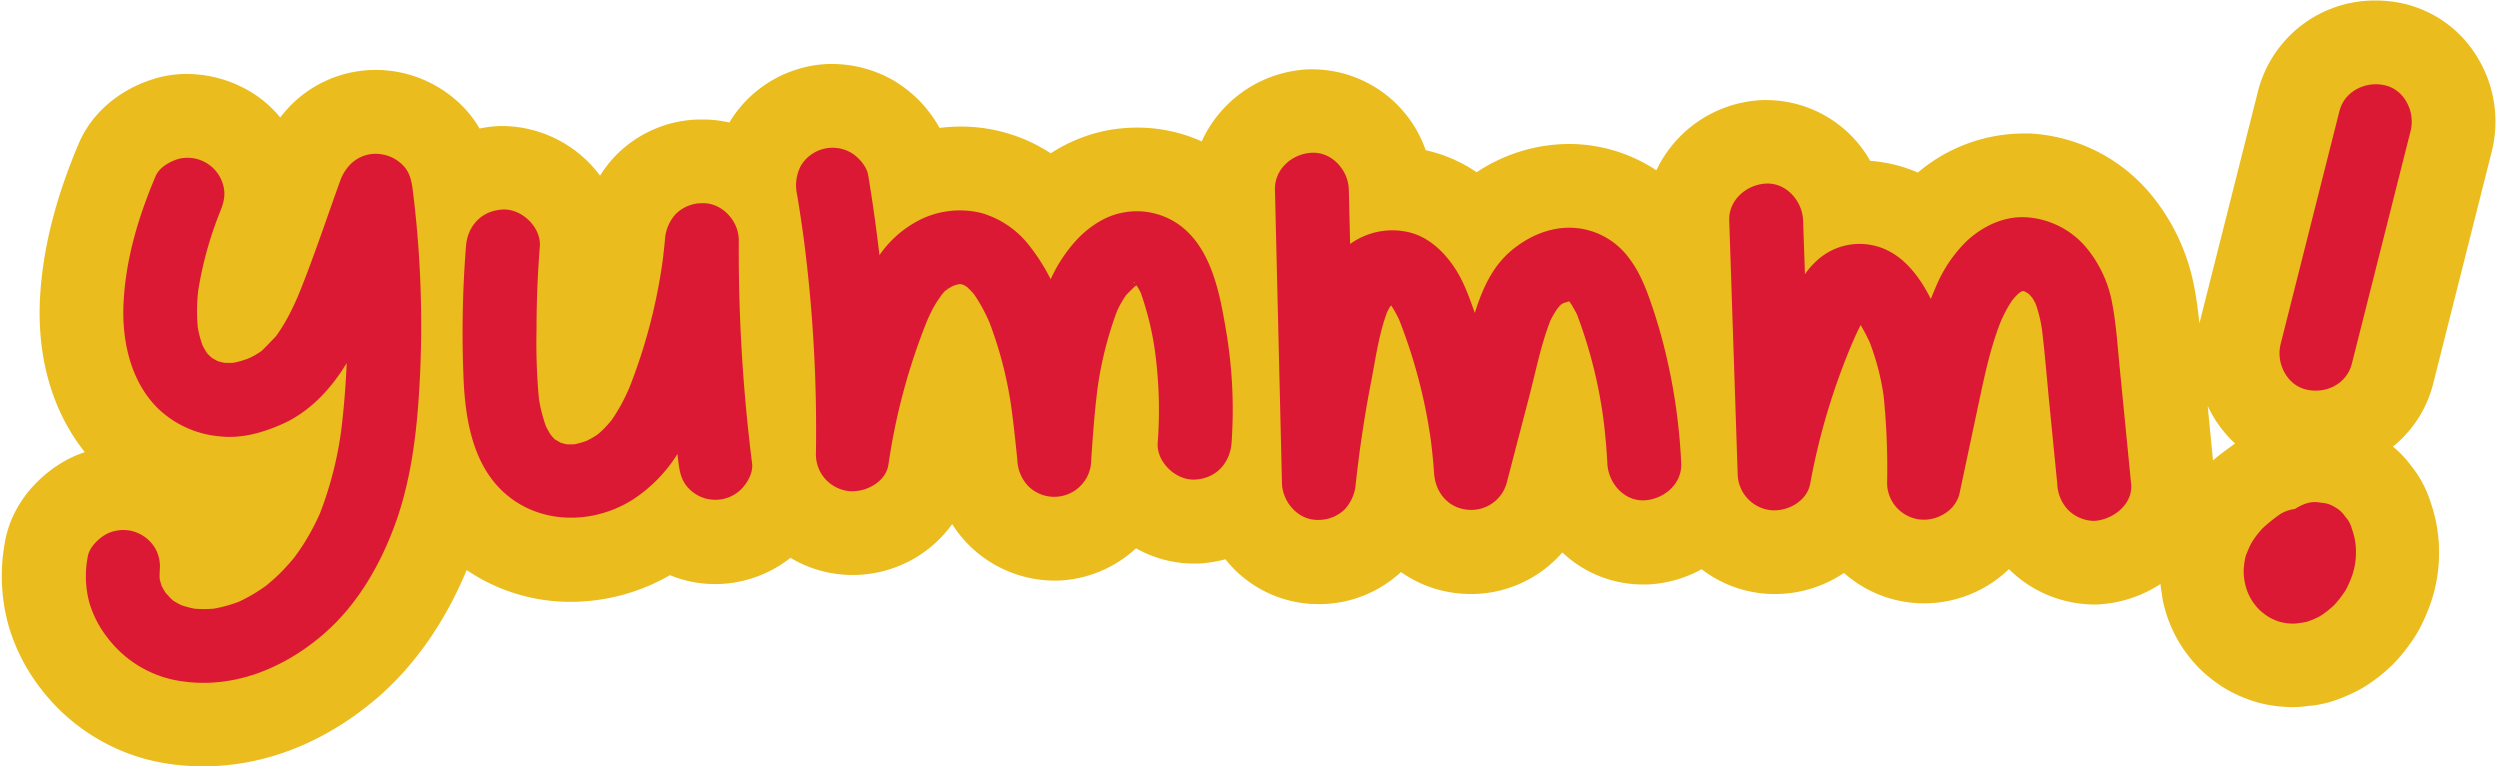
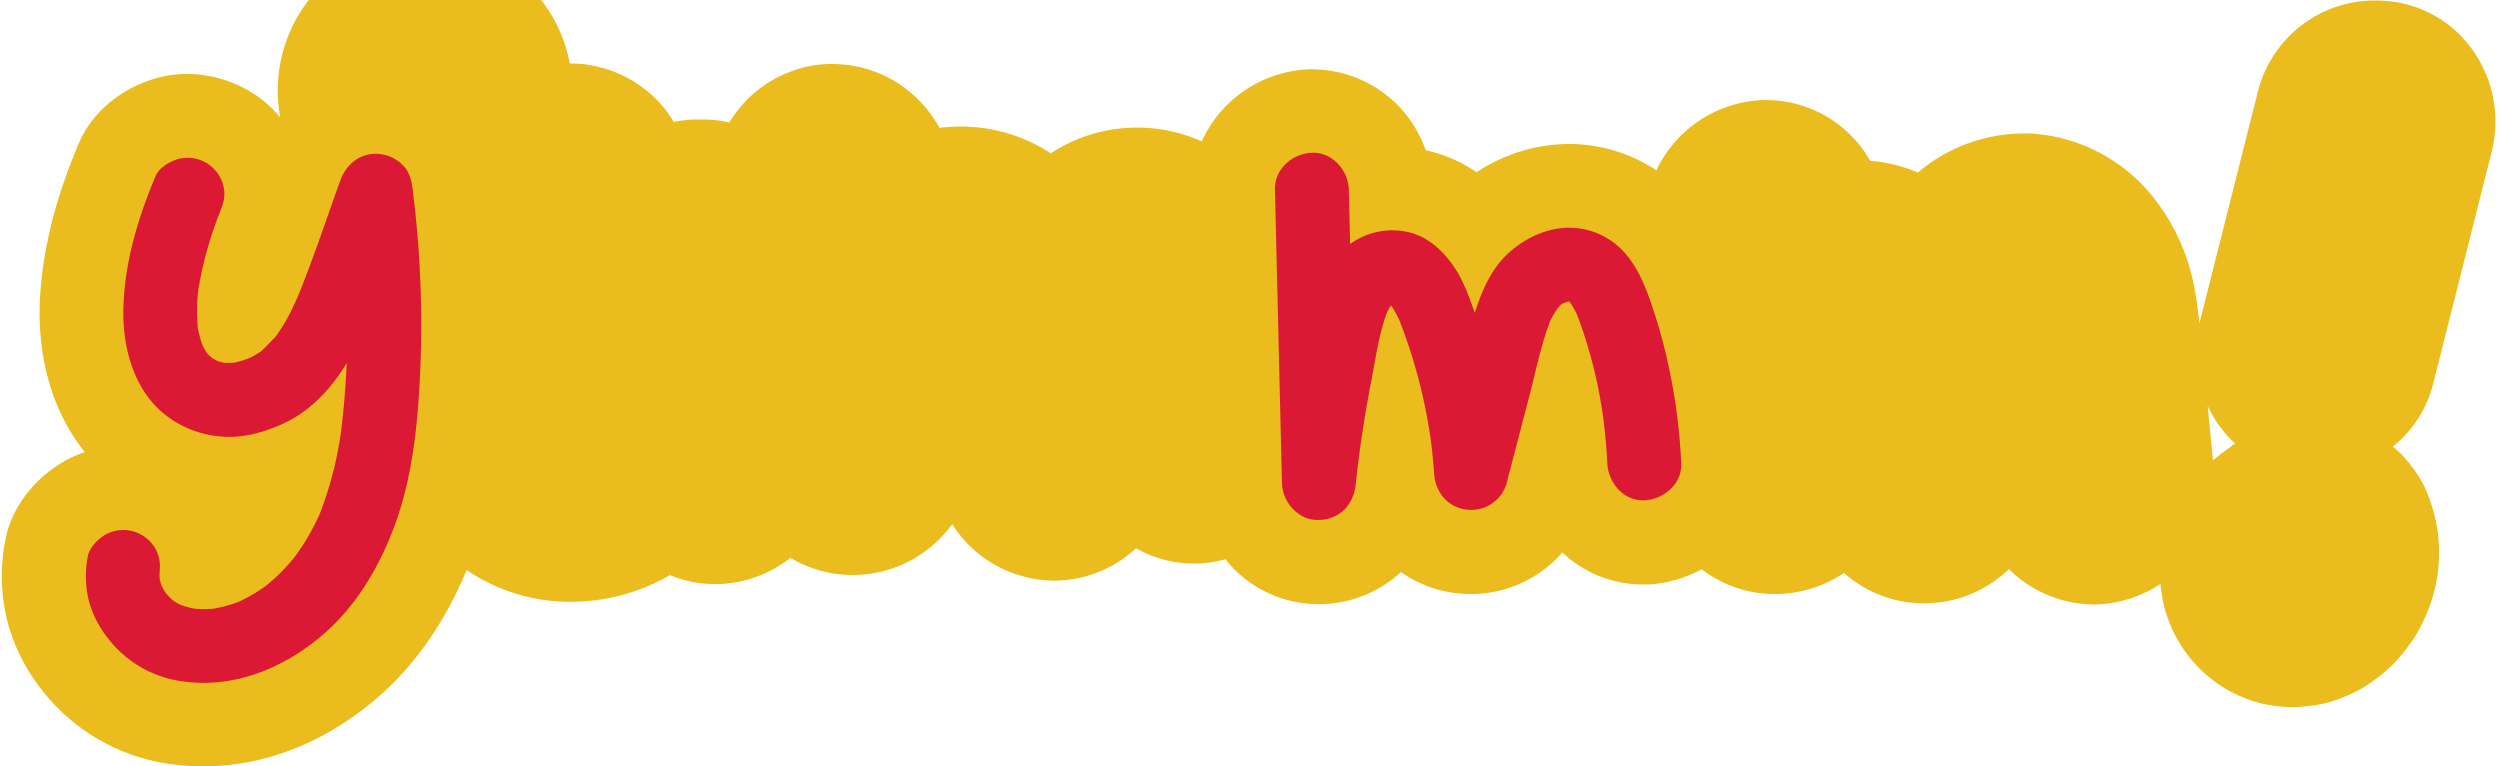
<svg xmlns="http://www.w3.org/2000/svg" data-name="Layer 1" fill="#000000" height="191.4" preserveAspectRatio="xMidYMid meet" version="1" viewBox="47.0 57.9 624.4 191.4" width="624.4" zoomAndPan="magnify">
  <g id="change1_1">
-     <path d="M654.67,153.89l14.69-58.23a30.82,30.82,0,0,0-3.64-23.51A29.16,29.16,0,0,0,647.29,58.8a31.21,31.21,0,0,0-6.88-.77A30.08,30.08,0,0,0,611,80.52l-14.67,58.13c-.31-2.88-.69-5.89-1.28-9a51.2,51.2,0,0,0-11.65-24.15,42.21,42.21,0,0,0-29.36-14.26c-.65,0-1.3,0-1.95,0A41.09,41.09,0,0,0,526,101a36.78,36.78,0,0,0-11.9-2.93,29.88,29.88,0,0,0-25.66-15.17l-1.3,0a30.73,30.73,0,0,0-26.45,17.54,39.56,39.56,0,0,0-21.47-6.58h-.41a41.88,41.88,0,0,0-23,7.06,36.8,36.8,0,0,0-12.57-5.47l-.15,0a30.05,30.05,0,0,0-28-20.23q-.65,0-1.29,0a30.78,30.78,0,0,0-26.66,18A39.07,39.07,0,0,0,331,89.77a41.39,41.39,0,0,0-7.18.64,39.8,39.8,0,0,0-14.39,5.78,40.93,40.93,0,0,0-22.49-6.68,44.55,44.55,0,0,0-5.28.33A31.38,31.38,0,0,0,270.18,78a30.9,30.9,0,0,0-15.38-4.12,28.26,28.26,0,0,0-8.73,1.35,30.13,30.13,0,0,0-16.91,13.27,28.91,28.91,0,0,0-6.52-.75l-1.29,0a30,30,0,0,0-21,9.45,31.52,31.52,0,0,0-3.48,4.57,30.69,30.69,0,0,0-24-12.39q-.63,0-1.26,0a31.89,31.89,0,0,0-4.83.62,27.75,27.75,0,0,0-5.22-6.5,30.62,30.62,0,0,0-16.65-7.86,31.21,31.21,0,0,0-4.09-.27A29.78,29.78,0,0,0,117,87.25a28.91,28.91,0,0,0-8.73-7.17,31.26,31.26,0,0,0-14.57-3.71A28.23,28.23,0,0,0,85,77.74c-8.51,2.76-15.19,8.58-18.33,16-5.85,13.81-9,26.41-9.67,38.53-.81,15,3.14,28.5,11.19,38.56a27.86,27.86,0,0,0-6.47,3.08c-7.42,4.78-12.37,12-13.58,19.9a46.39,46.39,0,0,0,.94,20.14,47.11,47.11,0,0,0,8.11,15.94,49.13,49.13,0,0,0,29.19,18.3,58.49,58.49,0,0,0,11.36,1.11h0c15.17,0,30-5.75,42.92-16.62,9.6-8.09,17.44-19.22,22.89-32.41a46,46,0,0,0,26,7.94,49.66,49.66,0,0,0,24.78-6.66,29.33,29.33,0,0,0,11,2.22h0c.41,0,.82,0,1.22,0a30.5,30.5,0,0,0,17.88-6.55A30.29,30.29,0,0,0,256,201.25a29.4,29.4,0,0,0,3.88.25,30.56,30.56,0,0,0,24.94-12.71,29.67,29.67,0,0,0,4.21,5.28,30.46,30.46,0,0,0,21,8.84l1.21,0a30.41,30.41,0,0,0,19.5-8.07,29.25,29.25,0,0,0,14.32,3.81c.42,0,.83,0,1.25,0a31.71,31.71,0,0,0,6.75-1.07,29.58,29.58,0,0,0,23,11.2l1.29,0a30.26,30.26,0,0,0,19.56-8A30,30,0,0,0,410.37,206a31.36,31.36,0,0,0,4,.26,30.22,30.22,0,0,0,22.84-10.38,29.29,29.29,0,0,0,20.06,8h0l1.3,0A31,31,0,0,0,472,200.07,29.89,29.89,0,0,0,486.26,206a28.47,28.47,0,0,0,3.92.26A30.85,30.85,0,0,0,507.55,201a30.1,30.1,0,0,0,16,7.32,29.06,29.06,0,0,0,4,.27,30.53,30.53,0,0,0,21.2-8.55l0,0a30.42,30.42,0,0,0,21,8.83c.4,0,.81,0,1.21,0a31.63,31.63,0,0,0,15.64-5.11c.13,1.27.32,2.35.45,3.13l0,.26a33.61,33.61,0,0,0,8.35,16.71,24.43,24.43,0,0,0,2.31,2.27,35,35,0,0,0,5.5,4,35.63,35.63,0,0,0,6.56,2.88,31.9,31.9,0,0,0,7.71,1.42h.11c.7.06,1.37.08,2,.08a28,28,0,0,0,4.26-.34l.3,0a28.36,28.36,0,0,0,5.79-1.26,41.21,41.21,0,0,0,5.91-2.53,28.2,28.2,0,0,0,3.29-2,41.33,41.33,0,0,0,5.52-4.55,40.31,40.31,0,0,0,4.34-5.26l.08-.09a30.83,30.83,0,0,0,2.39-3.87,46.69,46.69,0,0,0,2.75-6.48,38.09,38.09,0,0,0,1.95-12.68,37.19,37.19,0,0,0-2-11.78,27.91,27.91,0,0,0-5-9.49,27.36,27.36,0,0,0-4.51-4.74A29.39,29.39,0,0,0,654.67,153.89Zm-49.49,14.8-1.46,1.08c-1.12.81-2.53,1.85-4,3.12l-1.33-13.62a30.46,30.46,0,0,0,1.6,3,29.86,29.86,0,0,0,5.26,6.41Z" fill="#eabc1e" />
+     <path d="M654.67,153.89l14.69-58.23a30.82,30.82,0,0,0-3.64-23.51A29.16,29.16,0,0,0,647.29,58.8a31.21,31.21,0,0,0-6.88-.77A30.08,30.08,0,0,0,611,80.52l-14.67,58.13c-.31-2.88-.69-5.89-1.28-9a51.2,51.2,0,0,0-11.65-24.15,42.21,42.21,0,0,0-29.36-14.26c-.65,0-1.3,0-1.95,0A41.09,41.09,0,0,0,526,101a36.78,36.78,0,0,0-11.9-2.93,29.88,29.88,0,0,0-25.66-15.17l-1.3,0a30.73,30.73,0,0,0-26.45,17.54,39.56,39.56,0,0,0-21.47-6.58h-.41a41.88,41.88,0,0,0-23,7.06,36.8,36.8,0,0,0-12.57-5.47l-.15,0a30.05,30.05,0,0,0-28-20.23q-.65,0-1.29,0a30.78,30.78,0,0,0-26.66,18A39.07,39.07,0,0,0,331,89.77a41.39,41.39,0,0,0-7.18.64,39.8,39.8,0,0,0-14.39,5.78,40.93,40.93,0,0,0-22.49-6.68,44.55,44.55,0,0,0-5.28.33A31.38,31.38,0,0,0,270.18,78a30.9,30.9,0,0,0-15.38-4.12,28.26,28.26,0,0,0-8.73,1.35,30.13,30.13,0,0,0-16.91,13.27,28.91,28.91,0,0,0-6.52-.75l-1.29,0q-.63,0-1.26,0a31.89,31.89,0,0,0-4.83.62,27.75,27.75,0,0,0-5.22-6.5,30.62,30.62,0,0,0-16.65-7.86,31.21,31.21,0,0,0-4.09-.27A29.78,29.78,0,0,0,117,87.25a28.91,28.91,0,0,0-8.73-7.17,31.26,31.26,0,0,0-14.57-3.71A28.23,28.23,0,0,0,85,77.74c-8.51,2.76-15.19,8.58-18.33,16-5.85,13.81-9,26.41-9.67,38.53-.81,15,3.14,28.5,11.19,38.56a27.86,27.86,0,0,0-6.47,3.08c-7.42,4.78-12.37,12-13.58,19.9a46.39,46.39,0,0,0,.94,20.14,47.11,47.11,0,0,0,8.11,15.94,49.13,49.13,0,0,0,29.19,18.3,58.49,58.49,0,0,0,11.36,1.11h0c15.17,0,30-5.75,42.92-16.62,9.6-8.09,17.44-19.22,22.89-32.41a46,46,0,0,0,26,7.94,49.66,49.66,0,0,0,24.78-6.66,29.33,29.33,0,0,0,11,2.22h0c.41,0,.82,0,1.22,0a30.5,30.5,0,0,0,17.88-6.55A30.29,30.29,0,0,0,256,201.25a29.4,29.4,0,0,0,3.88.25,30.56,30.56,0,0,0,24.94-12.71,29.67,29.67,0,0,0,4.21,5.28,30.46,30.46,0,0,0,21,8.84l1.21,0a30.41,30.41,0,0,0,19.5-8.07,29.25,29.25,0,0,0,14.32,3.81c.42,0,.83,0,1.25,0a31.71,31.71,0,0,0,6.75-1.07,29.58,29.58,0,0,0,23,11.2l1.29,0a30.26,30.26,0,0,0,19.56-8A30,30,0,0,0,410.37,206a31.36,31.36,0,0,0,4,.26,30.22,30.22,0,0,0,22.84-10.38,29.29,29.29,0,0,0,20.06,8h0l1.3,0A31,31,0,0,0,472,200.07,29.89,29.89,0,0,0,486.26,206a28.47,28.47,0,0,0,3.92.26A30.85,30.85,0,0,0,507.55,201a30.1,30.1,0,0,0,16,7.32,29.06,29.06,0,0,0,4,.27,30.53,30.53,0,0,0,21.2-8.55l0,0a30.42,30.42,0,0,0,21,8.83c.4,0,.81,0,1.21,0a31.63,31.63,0,0,0,15.64-5.11c.13,1.27.32,2.35.45,3.13l0,.26a33.61,33.61,0,0,0,8.35,16.71,24.43,24.43,0,0,0,2.31,2.27,35,35,0,0,0,5.5,4,35.63,35.63,0,0,0,6.56,2.88,31.9,31.9,0,0,0,7.71,1.42h.11c.7.06,1.37.08,2,.08a28,28,0,0,0,4.26-.34l.3,0a28.36,28.36,0,0,0,5.79-1.26,41.21,41.21,0,0,0,5.91-2.53,28.2,28.2,0,0,0,3.29-2,41.33,41.33,0,0,0,5.52-4.55,40.31,40.31,0,0,0,4.34-5.26l.08-.09a30.83,30.83,0,0,0,2.39-3.87,46.69,46.69,0,0,0,2.75-6.48,38.09,38.09,0,0,0,1.95-12.68,37.19,37.19,0,0,0-2-11.78,27.91,27.91,0,0,0-5-9.49,27.36,27.36,0,0,0-4.51-4.74A29.39,29.39,0,0,0,654.67,153.89Zm-49.49,14.8-1.46,1.08c-1.12.81-2.53,1.85-4,3.12l-1.33-13.62a30.46,30.46,0,0,0,1.6,3,29.86,29.86,0,0,0,5.26,6.41Z" fill="#eabc1e" />
  </g>
  <g fill="#dc1934" id="change2_1">
    <path d="M98.82,146.15a1.71,1.71,0,0,0,.11.14,6.44,6.44,0,0,0-.6-.89c0,.07.08.15.13.22A6.18,6.18,0,0,0,98.82,146.15Z" />
    <path d="M150.1,105.47c-.29-2.42-.8-4.78-2.7-6.52a9.43,9.43,0,0,0-5.29-2.54c-4.75-.64-8.54,2.23-10.13,6.61-3.48,9.61-6.69,19.4-10.57,28.87-.83,1.9-1.7,3.77-2.7,5.58-.49.88-1,1.74-1.54,2.58-.34.54-.7,1.07-1.08,1.6-1.25,1.4-2.51,2.71-3.89,4h0c-.44.3-.88.58-1.34.85-.63.38-1.28.71-2,1a24.61,24.61,0,0,1-3.51,1,19.06,19.06,0,0,1-2.39,0,14.81,14.81,0,0,1-1.62-.42c-.5-.27-1-.54-1.47-.84-.33-.3-.65-.62-1-.95h0c.1.14.19.3.31.49-.13-.21-.28-.42-.42-.63a2.4,2.4,0,0,1-.49-.75c-.25-.42-.49-.85-.7-1.29a27.13,27.13,0,0,1-1.16-4.33,44.67,44.67,0,0,1,.1-9.32,91.58,91.58,0,0,1,6-21l-.68,1.63c1-2.36,1.62-4.46.9-7a9.22,9.22,0,0,0-11.34-6.45c-2.12.69-4.61,2.1-5.52,4.24-4.24,10-7.45,20.57-8,31.5-.51,9.35,1.64,19.59,8.46,26.41a25.33,25.33,0,0,0,15.55,7.09c5.34.61,10.61-.86,15.46-3,7-3.07,12.32-8.81,16.25-15.3q-.35,8.49-1.38,16.89a90.64,90.64,0,0,1-5.32,20.7,59.85,59.85,0,0,1-3.92,7.38c-.75,1.18-1.55,2.32-2.37,3.46l-.43.53c-.5.6-1,1.18-1.53,1.75q-1.48,1.64-3.11,3.12c-.57.52-1.15,1-1.75,1.52l-.2.16-.12.09a41.41,41.41,0,0,1-6.78,4,35.34,35.34,0,0,1-6.29,1.74,29,29,0,0,1-4.84,0,24.65,24.65,0,0,1-3.27-.88,17.62,17.62,0,0,1-2.08-1.17l0,0c-.35-.32-.7-.63-1-1s-.55-.58-.81-.88l0,0a16.38,16.38,0,0,1-1-1.72,18.67,18.67,0,0,1-.51-1.81,15.16,15.16,0,0,1,.07-2.52l-.12.85a9.2,9.2,0,0,0-1.07-5.95,9.43,9.43,0,0,0-5.52-4.24,9.31,9.31,0,0,0-7.1.93c-1.89,1.22-3.89,3.2-4.24,5.51a25.4,25.4,0,0,0,.38,11.24,26,26,0,0,0,4.55,8.87,28.18,28.18,0,0,0,16.71,10.58c13.45,2.67,26.51-2.37,36.74-11,9-7.57,15-18.14,18.84-29.13,4.17-12.11,5.34-25.2,5.87-37.93A270.18,270.18,0,0,0,150.1,105.47Zm-37.81,40.1c1.53-1.37.62-.46,0,0Zm3.78-3.89v0C115.67,142.24,114.61,143.32,116.07,141.68Z" />
  </g>
  <g id="change3_1">
    <path d="M463,146.05q-1.51-6.33-3.65-12.49C457.78,129,456,124.7,452.76,121A18.6,18.6,0,0,0,439,114.77c-5.47,0-10.55,2.35-14.65,5.82-4.7,4-7.18,9.64-9,15.47-1.35-3.79-2.72-7.74-4.93-11.11-2.79-4.25-6.72-8-11.83-9.11a18,18,0,0,0-14.38,3l-.33-13.57c-.11-4.82-4.16-9.45-9.22-9.22-4.9.22-9.35,4.05-9.23,9.22q.88,36.63,1.75,73.26c.11,4.82,4.16,9.45,9.22,9.22a9.32,9.32,0,0,0,6.52-2.7,10.64,10.64,0,0,0,2.71-6.52c.28-2.57.6-5.12.93-7.68.84-6.08,1.81-12.13,3-18.16,1.05-5.55,1.89-11.47,3.87-16.81.15-.3.31-.6.48-.89l.23-.45.05-.05.28-.29a29.28,29.28,0,0,1,2,3.61,132.25,132.25,0,0,1,7.93,30.3c.33,2.67.6,5.34.78,8,.31,4.62,3.27,8.43,8,9.06a9.2,9.2,0,0,0,10.12-6.6q2.84-10.9,5.68-21.81c1.61-6.17,2.87-12.65,5.18-18.63.3-.64.62-1.27,1-1.88.24-.41.5-.8.76-1.2s.57-.6.87-.89l.59-.51,0,0a14.74,14.74,0,0,1,1.47-.46h.09a1.73,1.73,0,0,1,.19.18h0c.6,1,1.21,2,1.74,3.08a117.48,117.48,0,0,1,6.58,26c.47,3.72.81,7.44,1,11.19.21,4.81,4.09,9.45,9.23,9.22,4.81-.22,9.45-4.06,9.22-9.22A146.14,146.14,0,0,0,463,146.05Zm-68.66-11.83,0-.05,0,0v0Zm41.91.31a2.8,2.8,0,0,1,1-.79Zm2.85-1.11c.6.61.78,1.3,0,0Z" fill="#dc1934" />
  </g>
  <g fill="#dc1934" id="change4_1">
-     <path d="M234.84,173.61a424,424,0,0,1-3.32-55.74c0-4.82-4.26-9.44-9.22-9.22a9.32,9.32,0,0,0-6.52,2.7,10.45,10.45,0,0,0-2.71,6.52c-.16,1.79-.37,3.56-.59,5.34a137.46,137.46,0,0,1-8.33,31.61c-.63,1.43-1.3,2.85-2.05,4.22-.48.87-1,1.72-1.52,2.55-.27.42-.54.83-.83,1.23l-.13.18c-.56.65-1.11,1.3-1.72,1.92-.35.35-.71.69-1.07,1l-.6.51-.1.07c-.38.26-.77.5-1.17.74s-1,.52-1.44.76a22.46,22.46,0,0,1-3,.86,19.06,19.06,0,0,1-2,0,15.61,15.61,0,0,1-1.53-.4c-.47-.27-.92-.56-1.39-.81l0,0c-.32-.3-.61-.63-.92-1s-.37-.55-.54-.83q-.42-.7-.78-1.44a37.1,37.1,0,0,1-1.77-7,151,151,0,0,1-.59-16.88q0-10.53.83-21.05c.35-4.82-4.5-9.43-9.23-9.22-5.3.24-8.84,4.06-9.22,9.22a274.18,274.18,0,0,0-.58,33.55c.46,9.72,2.31,20.63,9.76,27.62,8.87,8.32,22.31,8.43,32.37,2.13a36.7,36.7,0,0,0,11.27-11.47c.09.75.17,1.5.27,2.25.32,2.54.81,4.64,2.7,6.52a9.22,9.22,0,0,0,13,0C233.68,178.46,235.14,176,234.84,173.61Z" />
-     <path d="M579.27,178.75l-2.91-29.61c-.5-5.18-.85-10.42-1.83-15.54a30.07,30.07,0,0,0-6.83-14.29A21.35,21.35,0,0,0,553,112.16c-5.64-.3-11,2.33-15,6.14a34.62,34.62,0,0,0-7.51,11.27c-.44,1-.85,2-1.25,3-.35-.67-.68-1.33-1.06-2-2.27-4-5.42-8-9.66-10.08a15.77,15.77,0,0,0-17.92,2.66,19.17,19.17,0,0,0-2.8,3.24q-.22-6.71-.46-13.41c-.16-4.82-4.12-9.45-9.22-9.23-4.86.22-9.4,4.06-9.23,9.23L481,176.23a9.27,9.27,0,0,0,8,9.06c4.19.56,9.31-2.08,10.12-6.61A166.9,166.9,0,0,1,509.44,144c.7-1.66,1.45-3.31,2.28-4.91a44.74,44.74,0,0,1,2.27,4.34,62.28,62.28,0,0,1,3.46,13.3,178.68,178.68,0,0,1,.87,21.83,9.23,9.23,0,0,0,8,9.06c4.29.58,9.16-2.1,10.12-6.61L541.33,158c1.43-6.71,2.86-13.44,5.39-19.83.42-.93.85-1.86,1.34-2.76.29-.54.6-1.08.93-1.6.16-.27.33-.53.51-.79l.17-.24c.21-.26.45-.53.55-.65.37-.39.76-.76,1.16-1.12l.09-.06c.17-.11.34-.19.51-.29l.3-.09h0l.37.1c.29.16.57.33.85.5s.56.53.83.81l.18.22a.74.74,0,0,1,.09.12,16.91,16.91,0,0,1,.84,1.5,34.24,34.24,0,0,1,1.56,6.33c.74,6.09,1.22,12.22,1.82,18.33q1,10.13,2,20.24a10,10,0,0,0,2.7,6.53A9.39,9.39,0,0,0,570,188C574.64,187.77,579.77,183.9,579.27,178.75Z" />
-   </g>
+     </g>
  <g fill="#dc1934">
    <g id="change5_1">
-       <path d="M353.14,140c-1.39-8.22-3.25-18-9.43-24.1A18.2,18.2,0,0,0,327.46,111c-4.34.77-8.42,3.5-11.41,6.65a36.9,36.9,0,0,0-6.63,10,49.32,49.32,0,0,0-5.4-8.48,23.21,23.21,0,0,0-12-8.09,22.42,22.42,0,0,0-16.78,2.55,27.28,27.28,0,0,0-8.59,8c-.78-6.71-1.71-13.4-2.83-20.07-.36-2.14-2.43-4.46-4.24-5.51A9.23,9.23,0,0,0,247,99.34a10.58,10.58,0,0,0-.93,7.11c.6,3.54,1.13,7.09,1.62,10.65a370,370,0,0,1,3.09,54.36,9.2,9.2,0,0,0,8,9.06c4.08.55,9.45-2.06,10.12-6.61a156.13,156.13,0,0,1,9.69-36c.45-1,.92-2,1.44-3,.33-.6.68-1.2,1.05-1.78s2-2.47.19-.45c.2-.22,1.05-1.36,1.78-2.14l.3-.19c.34-.23.68-.46,1-.67l.73-.4a14.52,14.52,0,0,1,1.43-.41h.5l.61.17.9.52.11.12a18.06,18.06,0,0,1,1.43,1.47l.22.25a.13.13,0,0,0,.05.07,41.94,41.94,0,0,1,3.81,7,98.53,98.53,0,0,1,5.67,22.82c.49,3.82.89,7.65,1.28,11.47a10,10,0,0,0,2.7,6.53,9.23,9.23,0,0,0,15.75-6.53c.39-5.86.82-11.72,1.54-17.55a90.76,90.76,0,0,1,4.94-19.69c.34-.73.7-1.44,1.11-2.14.32-.55.66-1.08,1-1.61a.71.71,0,0,0,.1-.14c.7-.75,1.46-1.43,2.16-2.17l.26-.16a2.39,2.39,0,0,0,.22-.12c.16.26.33.51.48.78s.37.68.54,1a74.75,74.75,0,0,1,3.73,15.85,108.71,108.71,0,0,1,.53,21.64c-.36,4.83,4.5,9.44,9.23,9.23,5.31-.24,8.83-4.06,9.22-9.23A117.75,117.75,0,0,0,353.14,140Zm-65.33-11a1.86,1.86,0,0,1,.28.18Zm-4.65,1.49c.39-.4.73-.69.89-.64C284,129.79,283.46,130.2,283.16,130.43Zm47.34-1.77a4.71,4.71,0,0,0-.46-.29C330.16,128.35,330.32,128.48,330.5,128.66Z" />
-     </g>
+       </g>
    <g id="change5_2">
-       <path d="M642.64,79.19c-4.78-1.09-10.08,1.44-11.34,6.44l-14.7,58.24c-1.18,4.67,1.52,10.22,6.44,11.34s10.09-1.43,11.35-6.44l14.7-58.23C650.27,85.87,647.57,80.31,642.64,79.19Z" />
-       <path d="M632.74,186.94a6.9,6.9,0,0,0-2.59-2.38,6.81,6.81,0,0,0-3.43-1.09,7,7,0,0,0-3.67.16,11.46,11.46,0,0,0-2.88,1.4,9.12,9.12,0,0,0-3.52,1.18,40.34,40.34,0,0,0-4.47,3.56,22.6,22.6,0,0,0-2.4,3,12.11,12.11,0,0,0-1.28,2.51,12.44,12.44,0,0,0-.68,1.73,21.26,21.26,0,0,0-.42,2.88,13.69,13.69,0,0,0,.33,3.78,13,13,0,0,0,3.29,6.24,6.09,6.09,0,0,0,.44.44,15.78,15.78,0,0,0,2.26,1.71,14.19,14.19,0,0,0,2.63,1.13,13.2,13.2,0,0,0,3,.46,8.92,8.92,0,0,0,2-.16,10.42,10.42,0,0,0,2-.36,20.6,20.6,0,0,0,2.87-1.22,10.23,10.23,0,0,0,.89-.56A22.87,22.87,0,0,0,630,209a24.73,24.73,0,0,0,2.29-2.86,10.73,10.73,0,0,0,.78-1.24,25.8,25.8,0,0,0,1.5-3.56,17.3,17.3,0,0,0,.85-5.67,15.84,15.84,0,0,0-1-5.62A6.86,6.86,0,0,0,632.74,186.94Z" />
-     </g>
+       </g>
  </g>
</svg>